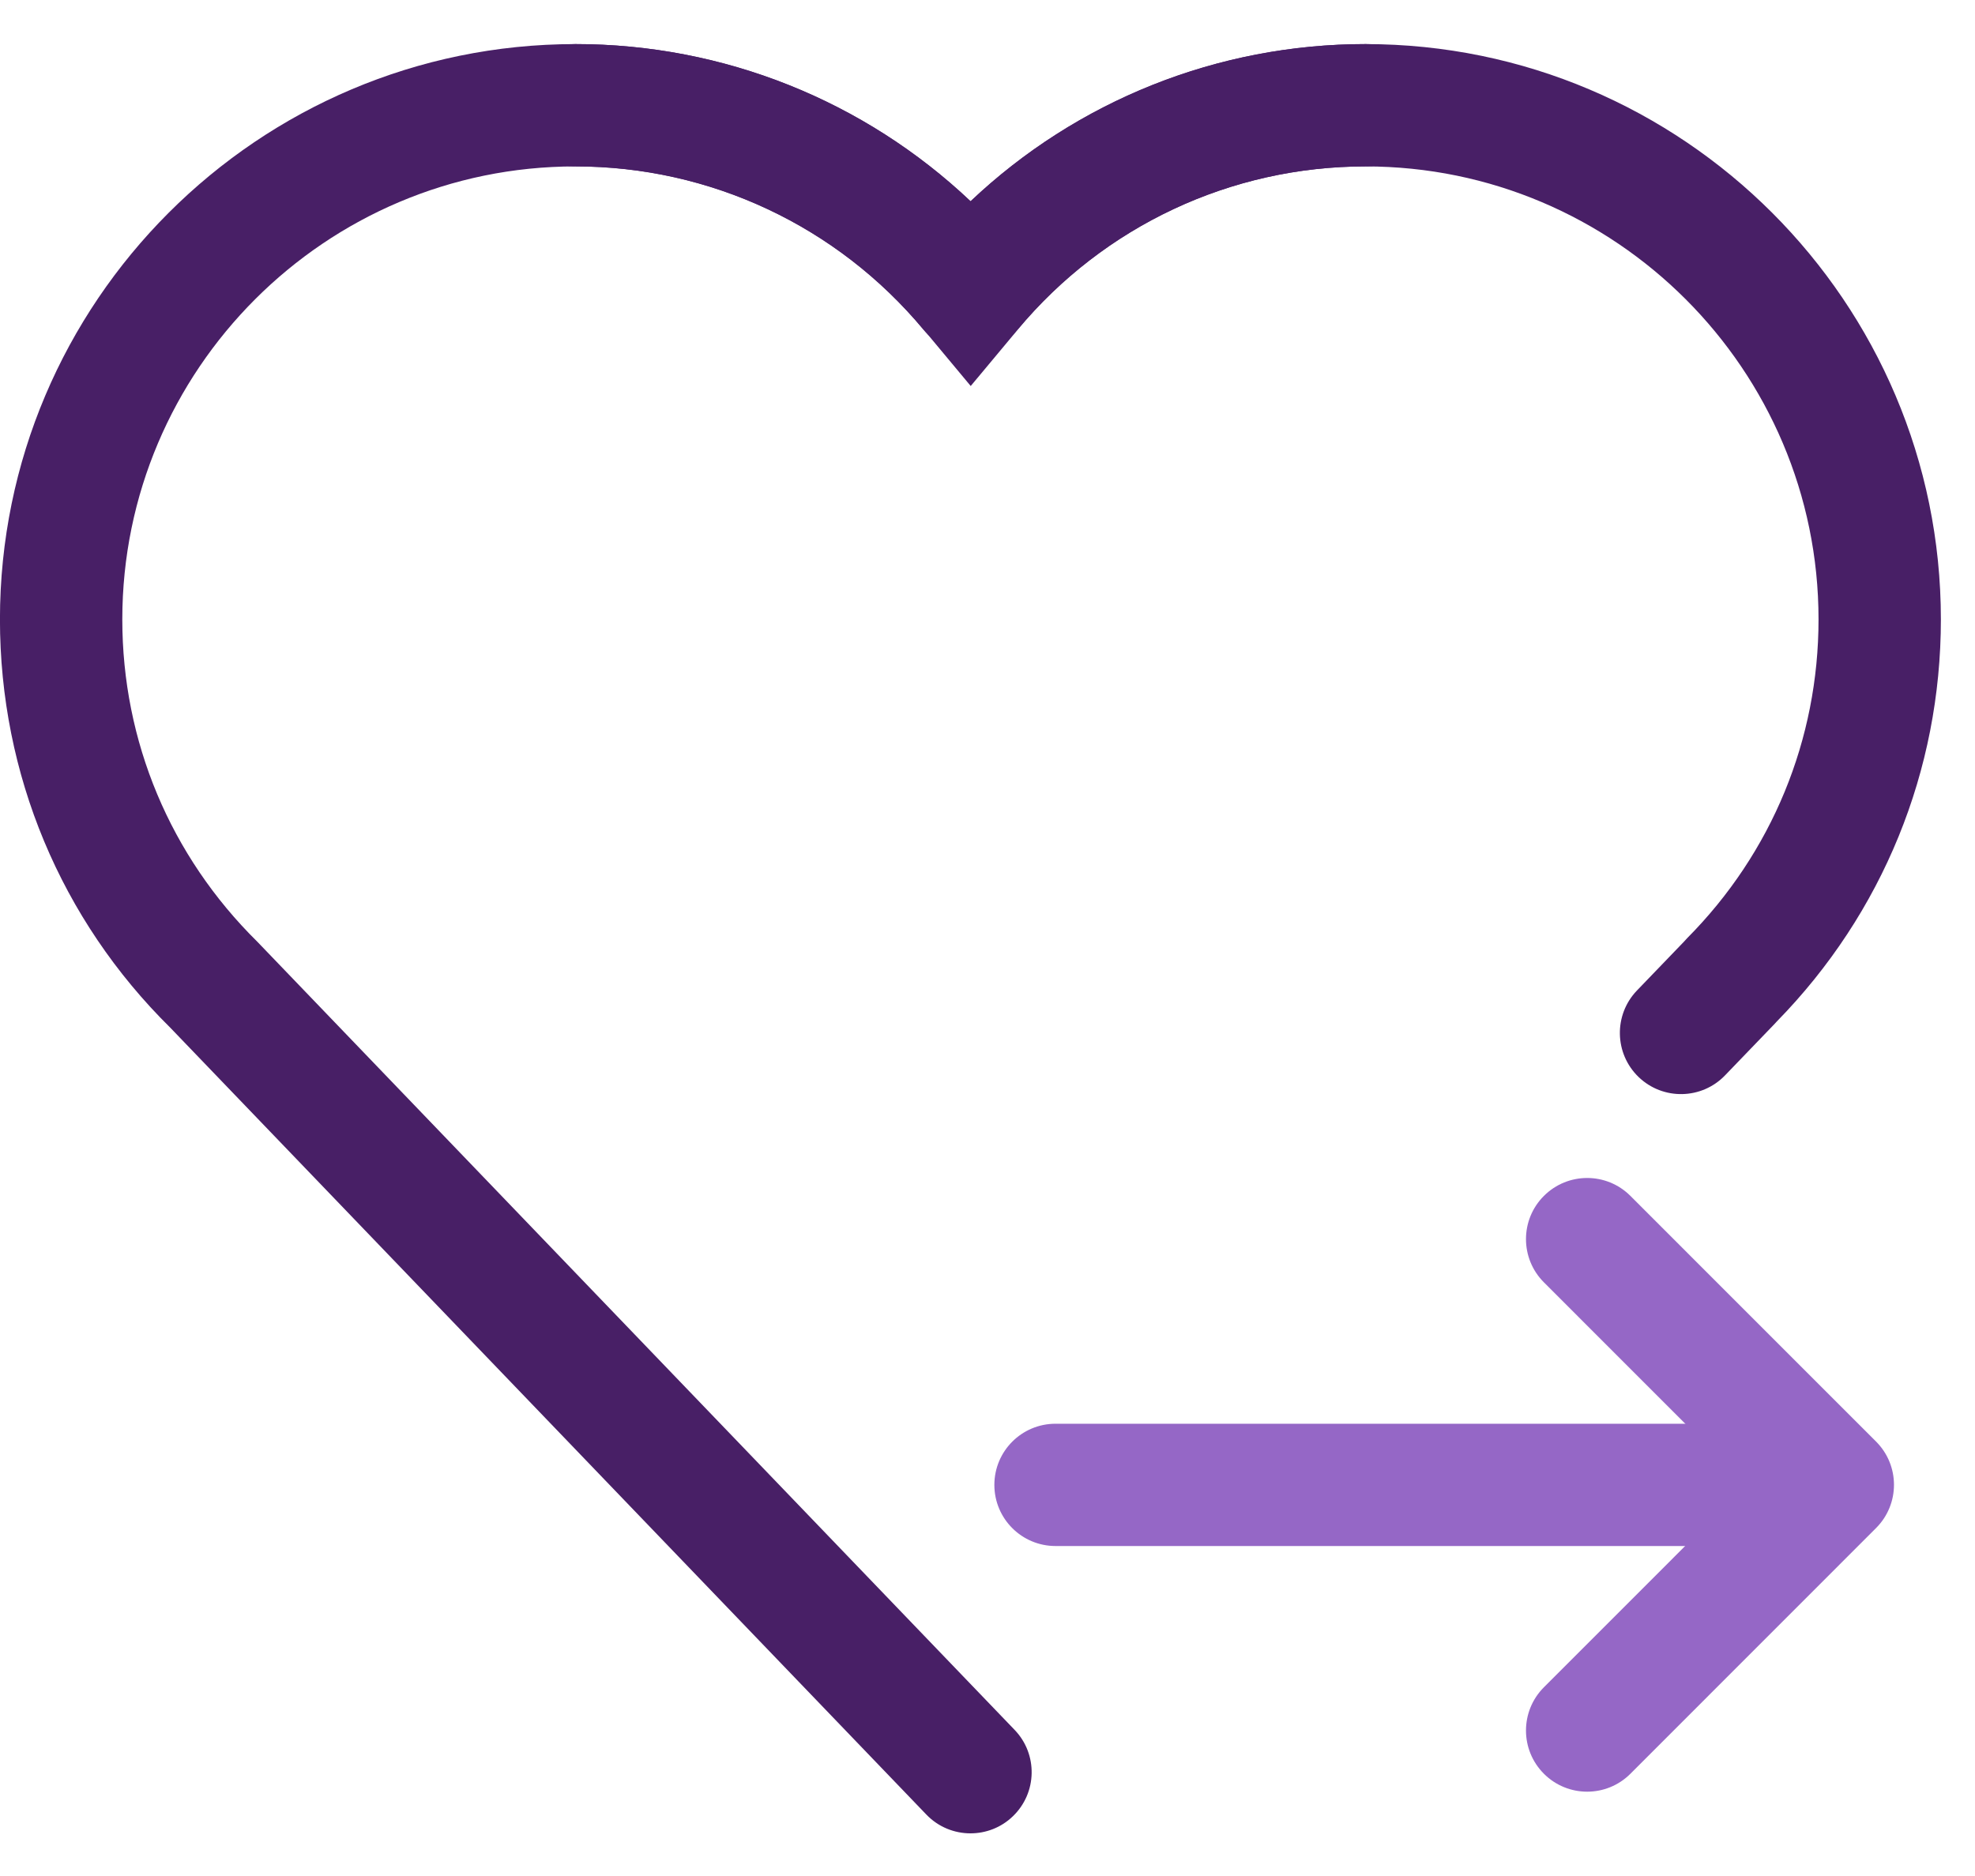
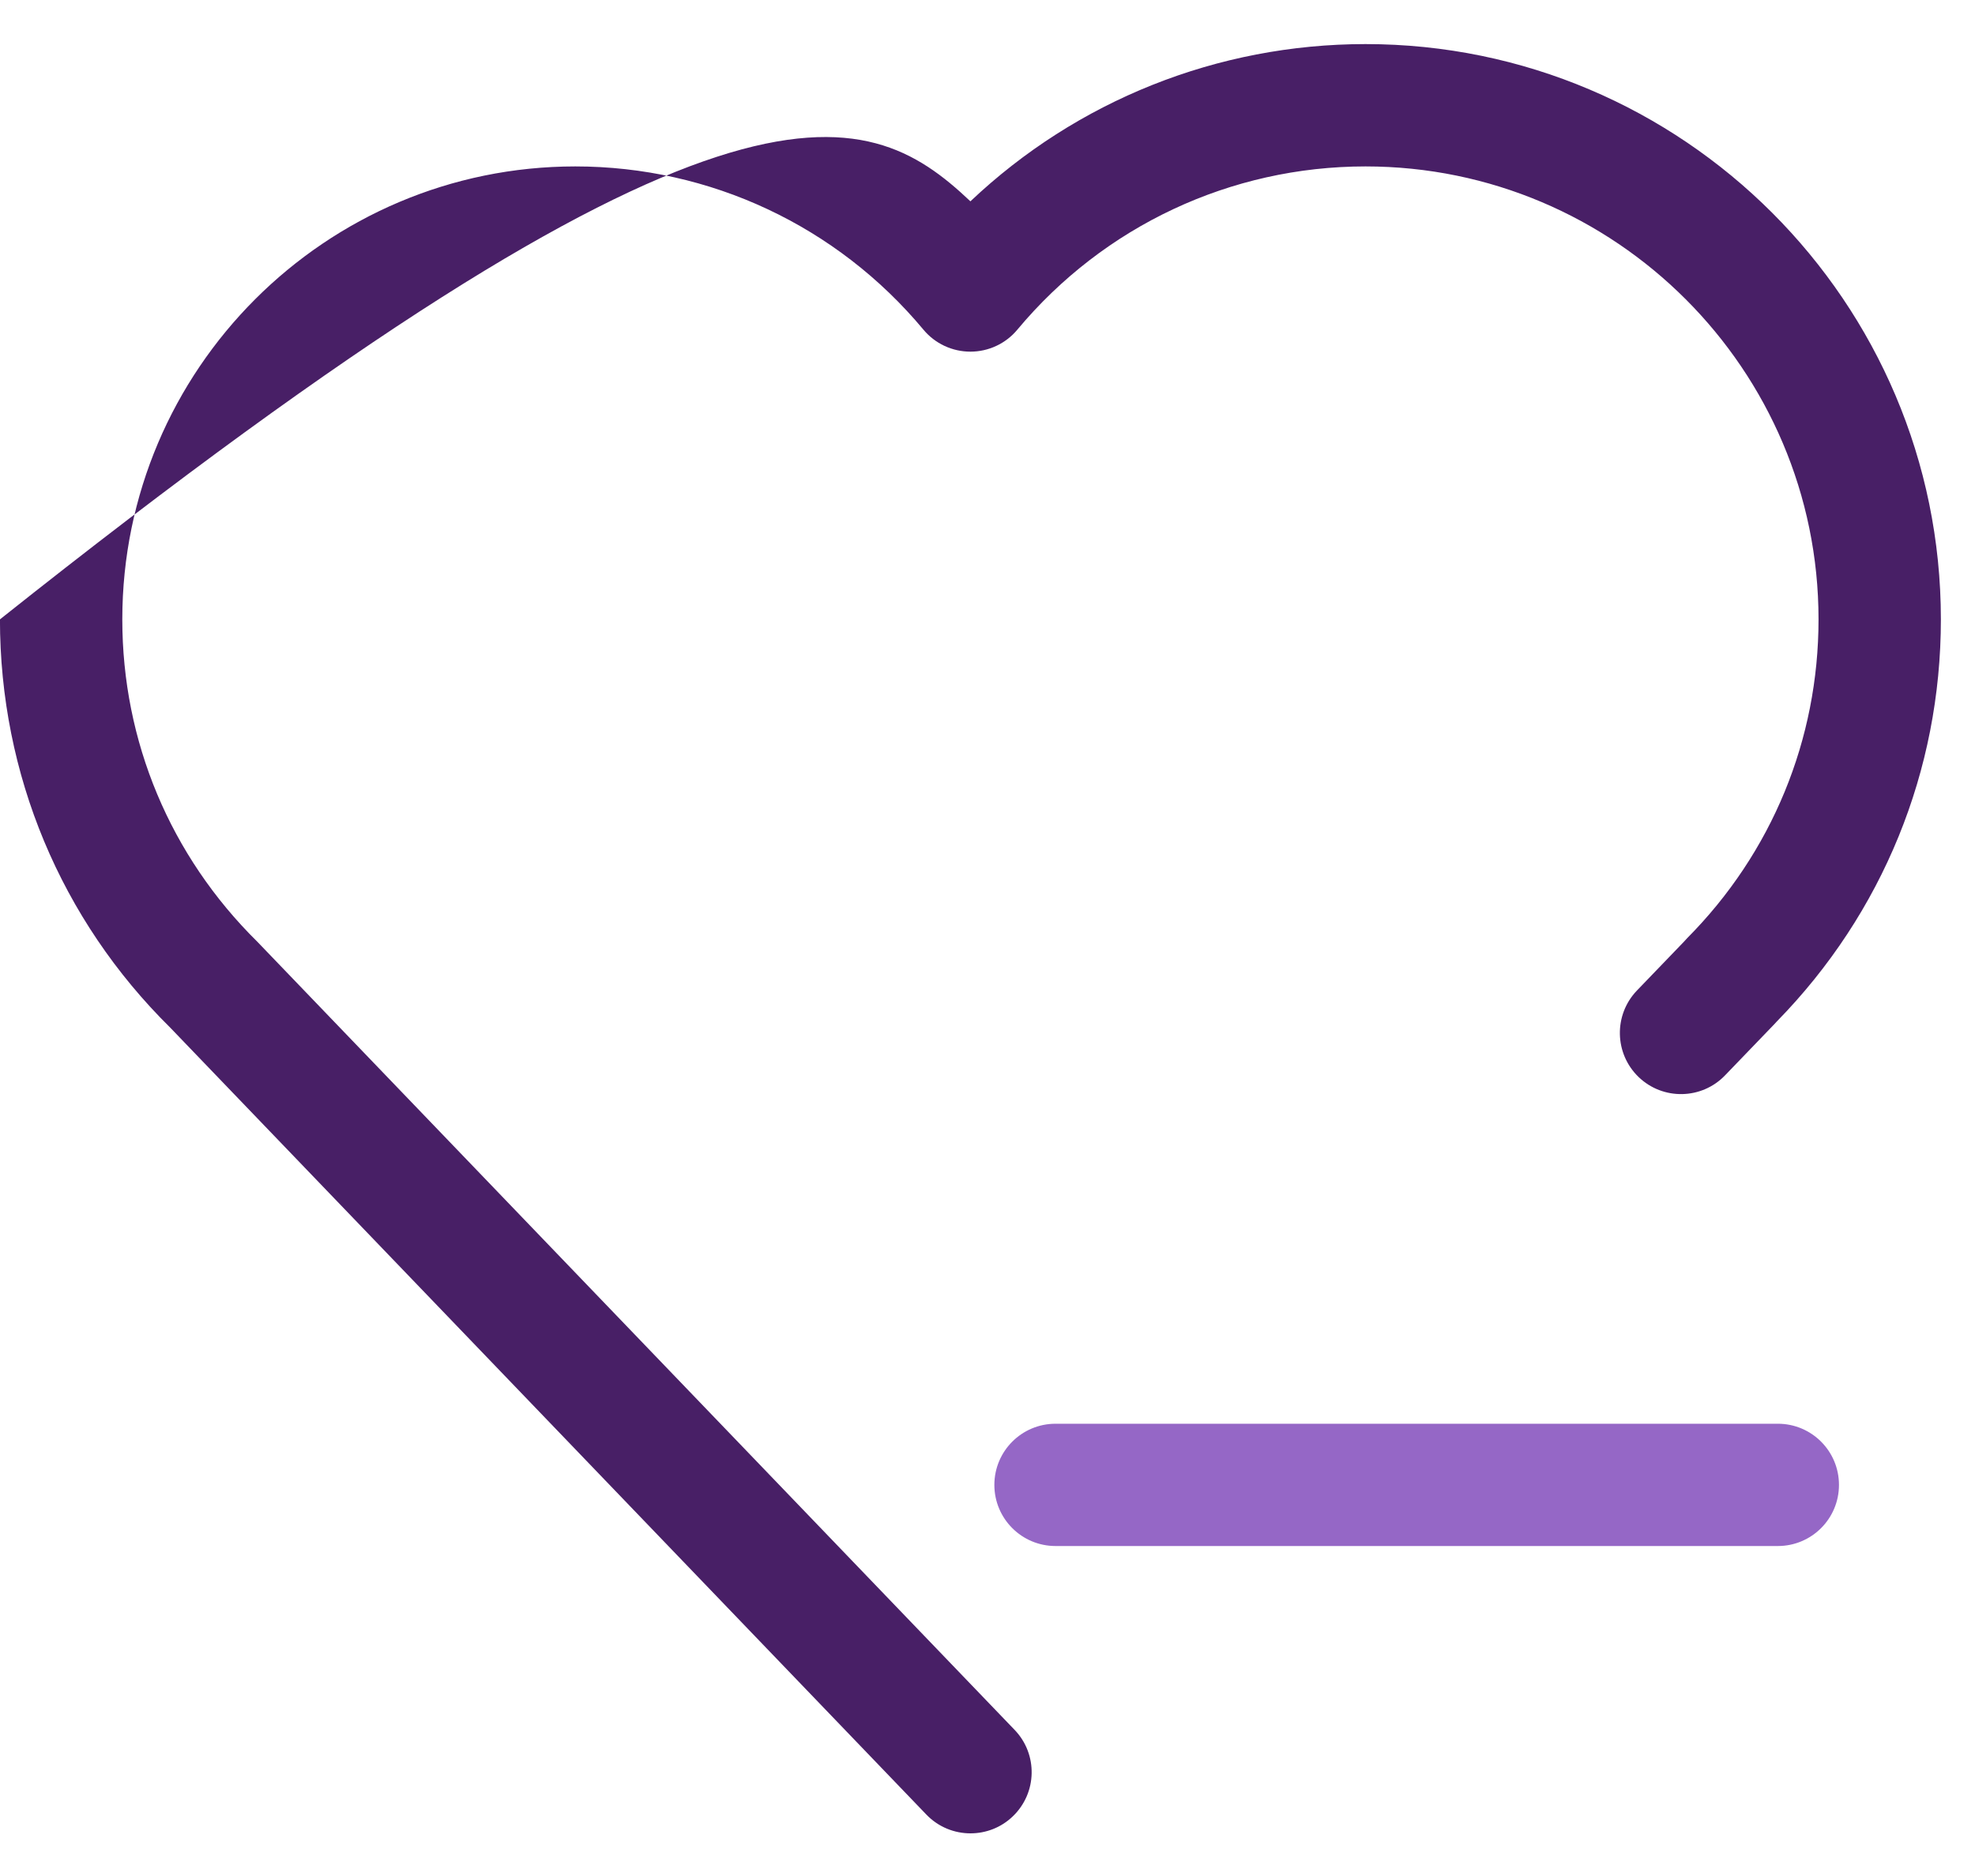
<svg xmlns="http://www.w3.org/2000/svg" width="40" height="38" viewBox="0 0 40 38" fill="none">
-   <path d="M19.655 37.136C19.33 37.136 19.005 37.009 18.762 36.756L3.449 20.817C1.233 18.631 -0.001 15.685 -0.001 12.546C-0.001 6.12 5.227 0.893 11.652 0.893C14.652 0.893 17.5 2.039 19.654 4.078C21.808 2.039 24.657 0.893 27.656 0.893C34.081 0.893 39.309 6.12 39.309 12.546C39.309 15.611 38.13 18.5 35.986 20.691C35.973 20.705 35.959 20.721 35.945 20.736L34.938 21.782C34.464 22.275 33.68 22.29 33.187 21.816C32.695 21.342 32.679 20.558 33.153 20.064L34.106 19.074C34.126 19.05 34.147 19.027 34.17 19.004C35.887 17.274 36.831 14.98 36.831 12.546C36.831 7.487 32.715 3.371 27.656 3.371C24.927 3.371 22.357 4.576 20.605 6.677C20.37 6.96 20.021 7.123 19.654 7.123C19.286 7.123 18.937 6.96 18.702 6.677C16.951 4.576 14.381 3.371 11.652 3.371C6.593 3.371 2.477 7.487 2.477 12.546C2.477 15.017 3.448 17.336 5.213 19.077L20.549 35.04C21.023 35.533 21.007 36.317 20.513 36.791C20.274 37.022 19.964 37.136 19.655 37.136Z" fill="#481F66" />
-   <path d="M19.66 7.819L18.709 6.678C16.957 4.576 14.387 3.37 11.658 3.37C10.973 3.37 10.419 2.816 10.419 2.132C10.419 1.448 10.973 0.893 11.658 0.893C14.658 0.893 17.506 2.039 19.66 4.077C21.814 2.039 24.663 0.893 27.662 0.893C28.347 0.893 28.901 1.448 28.901 2.132C28.901 2.816 28.347 3.37 27.662 3.37C24.933 3.37 22.363 4.576 20.612 6.678L19.66 7.819Z" fill="#481F66" />
+   <path d="M19.655 37.136C19.33 37.136 19.005 37.009 18.762 36.756L3.449 20.817C1.233 18.631 -0.001 15.685 -0.001 12.546C14.652 0.893 17.5 2.039 19.654 4.078C21.808 2.039 24.657 0.893 27.656 0.893C34.081 0.893 39.309 6.12 39.309 12.546C39.309 15.611 38.13 18.5 35.986 20.691C35.973 20.705 35.959 20.721 35.945 20.736L34.938 21.782C34.464 22.275 33.68 22.29 33.187 21.816C32.695 21.342 32.679 20.558 33.153 20.064L34.106 19.074C34.126 19.05 34.147 19.027 34.17 19.004C35.887 17.274 36.831 14.98 36.831 12.546C36.831 7.487 32.715 3.371 27.656 3.371C24.927 3.371 22.357 4.576 20.605 6.677C20.37 6.96 20.021 7.123 19.654 7.123C19.286 7.123 18.937 6.96 18.702 6.677C16.951 4.576 14.381 3.371 11.652 3.371C6.593 3.371 2.477 7.487 2.477 12.546C2.477 15.017 3.448 17.336 5.213 19.077L20.549 35.04C21.023 35.533 21.007 36.317 20.513 36.791C20.274 37.022 19.964 37.136 19.655 37.136Z" fill="#481F66" />
  <path d="M36.007 31.316H21.378C20.694 31.316 20.139 30.762 20.139 30.078C20.139 29.393 20.694 28.839 21.378 28.839H36.007C36.691 28.839 37.245 29.393 37.245 30.078C37.245 30.762 36.691 31.316 36.007 31.316Z" fill="#9567C6" />
-   <path d="M32.145 36.292C31.828 36.292 31.511 36.171 31.269 35.929C30.785 35.445 30.785 34.661 31.269 34.177L35.369 30.076L31.269 25.975C30.785 25.491 30.785 24.707 31.269 24.224C31.753 23.74 32.538 23.74 33.021 24.224L37.996 29.2C38.48 29.684 38.48 30.468 37.996 30.952L33.021 35.929C32.779 36.171 32.462 36.292 32.145 36.292Z" fill="#9567C6" />
</svg>